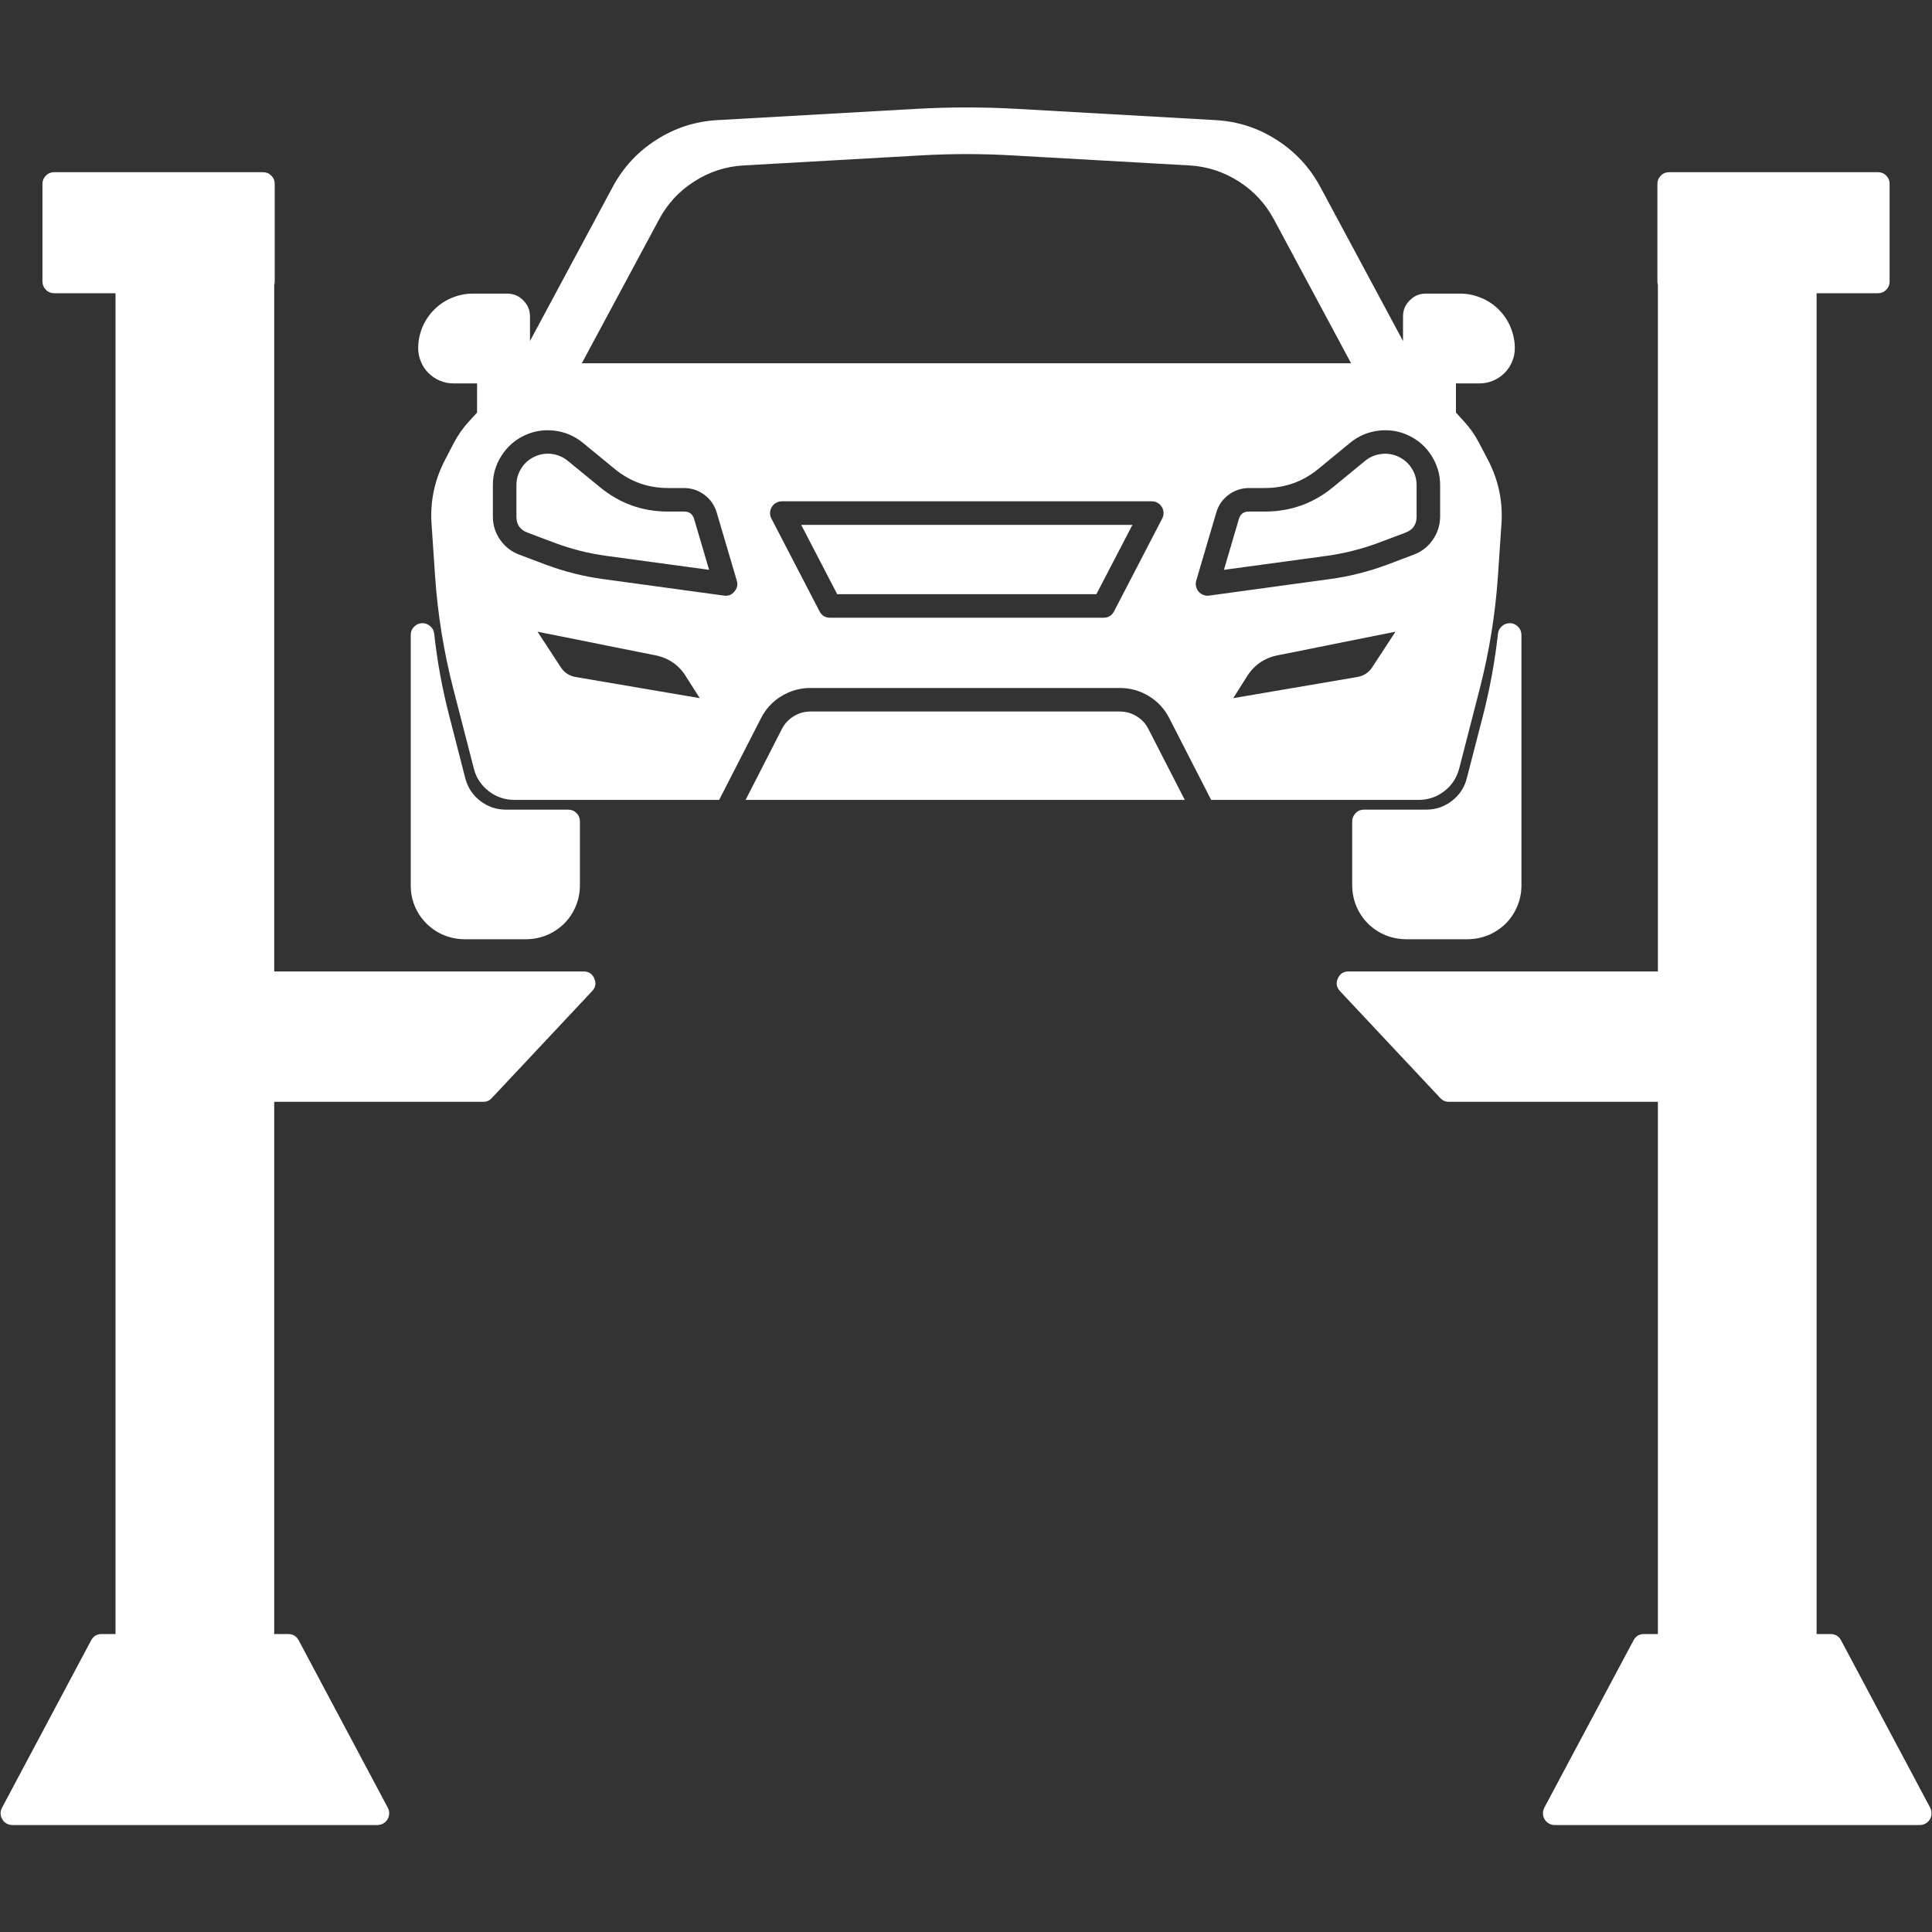
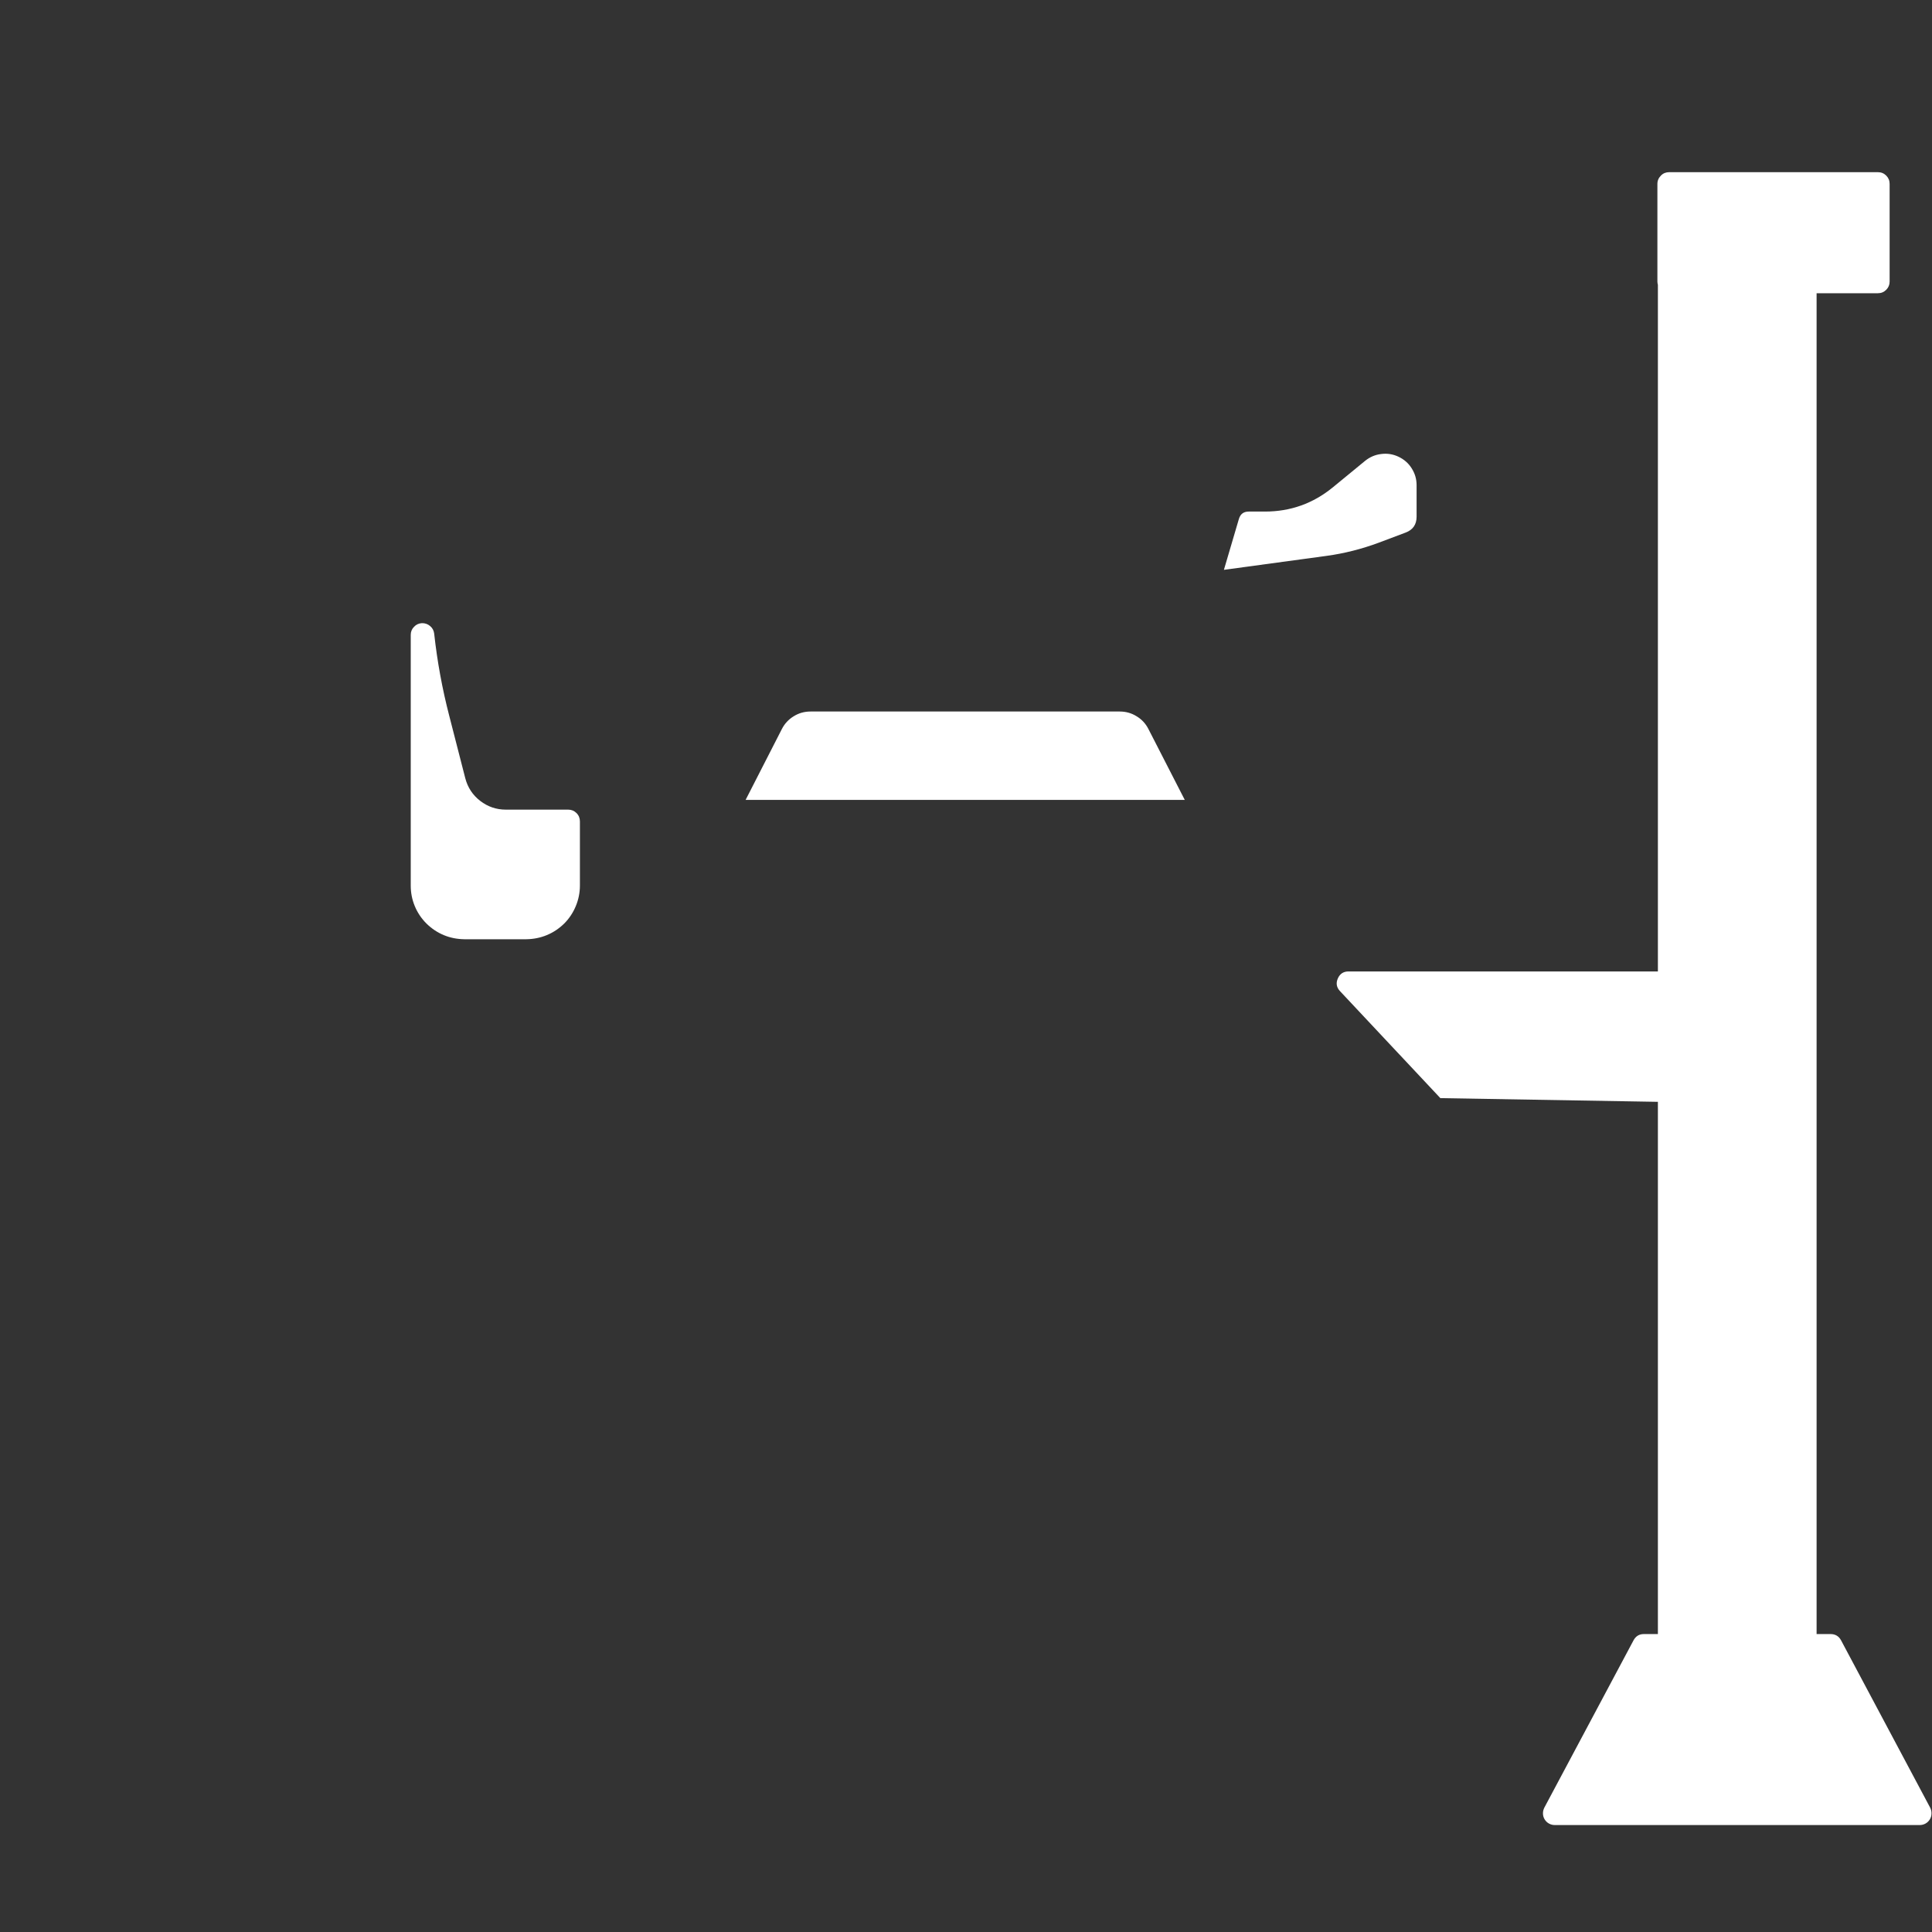
<svg xmlns="http://www.w3.org/2000/svg" width="100" zoomAndPan="magnify" viewBox="0 0 75 75" height="100" preserveAspectRatio="xMidYMid meet" version="1.0">
  <rect x="0" y="0" width="75" height="75" fill="#333333" stroke="none" />
  <defs>
    <clipPath id="28dd686905">
      <path d="M 16 4.125 L 59 4.125 L 59 32 L 16 32 Z M 16 4.125 " clip-rule="nonzero" />
    </clipPath>
    <clipPath id="55d8934a85">
      <path d="M 0 6 L 24 6 L 24 70.875 L 0 70.875 Z M 0 6 " clip-rule="nonzero" />
    </clipPath>
    <clipPath id="de52dcb880">
      <path d="M 51 6 L 75 6 L 75 70.875 L 51 70.875 Z M 51 6 " clip-rule="nonzero" />
    </clipPath>
  </defs>
-   <path fill="#ffffff" d="M 32.5 23.066 L 42.562 23.066 L 43.961 20.375 L 31.102 20.375 Z M 32.5 23.066 " fill-opacity="1" fill-rule="nonzero" />
-   <path fill="#ffffff" d="M 26.562 19.859 L 25.93 19.859 C 24.938 19.859 24.059 19.543 23.293 18.914 L 22.043 17.891 C 21.863 17.742 21.652 17.652 21.418 17.621 C 21.184 17.594 20.961 17.629 20.746 17.73 C 20.531 17.832 20.363 17.98 20.234 18.184 C 20.109 18.383 20.047 18.602 20.047 18.836 L 20.047 20.059 C 20.047 20.363 20.191 20.57 20.477 20.676 L 21.523 21.07 C 22.176 21.316 22.848 21.484 23.535 21.578 L 27.527 22.121 L 26.945 20.145 C 26.887 19.957 26.762 19.859 26.562 19.859 Z M 26.562 19.859 " fill-opacity="1" fill-rule="nonzero" />
  <g clip-path="url(#28dd686905)">
-     <path fill="#ffffff" d="M 56.645 29.836 L 57.445 26.73 C 57.812 25.301 58.047 23.852 58.148 22.383 L 58.285 20.355 C 58.348 19.473 58.172 18.637 57.762 17.852 L 57.418 17.195 C 57.262 16.895 57.07 16.617 56.84 16.367 L 56.52 16.016 L 56.52 14.883 L 57.441 14.883 C 57.625 14.883 57.797 14.848 57.965 14.777 C 58.129 14.707 58.277 14.609 58.406 14.48 C 58.531 14.355 58.633 14.207 58.699 14.039 C 58.77 13.875 58.805 13.699 58.805 13.52 C 58.805 13.238 58.75 12.969 58.641 12.707 C 58.535 12.449 58.383 12.219 58.184 12.02 C 57.984 11.82 57.754 11.668 57.496 11.562 C 57.234 11.453 56.965 11.398 56.684 11.398 L 55.352 11.398 C 55.105 11.398 54.898 11.484 54.727 11.66 C 54.551 11.832 54.465 12.039 54.465 12.285 L 54.465 13.238 L 51.246 7.242 C 50.84 6.492 50.277 5.887 49.559 5.43 C 48.844 4.969 48.059 4.715 47.207 4.664 L 39.492 4.227 C 38.176 4.152 36.863 4.152 35.547 4.227 L 27.832 4.664 C 26.98 4.715 26.195 4.969 25.477 5.43 C 24.758 5.887 24.199 6.492 23.793 7.242 L 20.574 13.238 L 20.574 12.285 C 20.574 12.039 20.488 11.832 20.312 11.66 C 20.141 11.484 19.934 11.398 19.688 11.398 L 18.355 11.398 C 18.074 11.398 17.805 11.453 17.543 11.562 C 17.285 11.668 17.055 11.82 16.855 12.02 C 16.656 12.219 16.504 12.449 16.395 12.707 C 16.289 12.969 16.234 13.238 16.234 13.52 C 16.234 13.699 16.27 13.875 16.34 14.039 C 16.406 14.207 16.504 14.355 16.633 14.48 C 16.762 14.609 16.906 14.707 17.074 14.777 C 17.242 14.848 17.414 14.883 17.598 14.883 L 18.52 14.883 L 18.52 16.016 L 18.199 16.367 C 17.969 16.617 17.777 16.895 17.617 17.195 L 17.277 17.852 C 16.867 18.637 16.691 19.469 16.754 20.355 L 16.891 22.383 C 16.992 23.852 17.227 25.301 17.594 26.73 L 18.395 29.836 C 18.484 30.195 18.68 30.484 18.969 30.711 C 19.262 30.938 19.594 31.051 19.961 31.051 L 27.918 31.051 C 27.922 31.047 27.922 31.047 27.922 31.043 L 29.539 27.887 C 29.723 27.523 29.988 27.234 30.336 27.023 C 30.684 26.812 31.059 26.707 31.465 26.707 L 43.469 26.707 C 43.875 26.707 44.254 26.812 44.598 27.023 C 44.945 27.234 45.211 27.523 45.395 27.887 L 47.012 31.043 C 47.012 31.047 47.012 31.047 47.016 31.051 L 55.078 31.051 C 55.445 31.051 55.777 30.938 56.07 30.711 C 56.359 30.488 56.551 30.195 56.645 29.836 Z M 22.344 26.281 C 22.098 26.238 21.902 26.109 21.766 25.898 L 20.867 24.523 L 25.438 25.438 C 25.949 25.539 26.348 25.812 26.625 26.254 L 27.164 27.102 Z M 28.508 22.965 C 28.402 23.094 28.266 23.145 28.102 23.121 L 23.414 22.48 C 22.656 22.379 21.918 22.191 21.203 21.926 L 20.156 21.531 C 19.848 21.414 19.602 21.223 19.414 20.953 C 19.23 20.684 19.133 20.387 19.133 20.059 L 19.133 18.836 C 19.133 18.422 19.242 18.043 19.465 17.695 C 19.688 17.344 19.984 17.082 20.355 16.906 C 20.73 16.73 21.121 16.668 21.531 16.719 C 21.941 16.77 22.305 16.926 22.625 17.188 L 23.871 18.211 C 24.469 18.699 25.156 18.945 25.93 18.945 L 26.562 18.945 C 26.852 18.949 27.113 19.035 27.348 19.211 C 27.578 19.383 27.734 19.609 27.82 19.887 L 28.602 22.539 C 28.648 22.699 28.617 22.84 28.508 22.965 Z M 45.117 20.129 L 43.246 23.734 C 43.16 23.898 43.027 23.98 42.84 23.98 L 32.223 23.98 C 32.039 23.98 31.902 23.898 31.816 23.734 L 29.945 20.129 C 29.906 20.059 29.891 19.98 29.895 19.902 C 29.895 19.824 29.918 19.75 29.961 19.68 C 30 19.613 30.055 19.559 30.125 19.52 C 30.195 19.48 30.27 19.461 30.348 19.461 L 44.715 19.461 C 44.793 19.461 44.867 19.48 44.938 19.52 C 45.008 19.559 45.062 19.613 45.102 19.68 C 45.145 19.75 45.168 19.824 45.168 19.902 C 45.172 19.98 45.156 20.059 45.117 20.129 Z M 22.586 14.102 L 25.586 8.516 C 25.914 7.906 26.367 7.414 26.953 7.043 C 27.535 6.668 28.176 6.461 28.867 6.422 L 35.773 6.031 C 36.938 5.965 38.102 5.965 39.262 6.031 L 46.172 6.422 C 46.863 6.461 47.5 6.668 48.086 7.043 C 48.672 7.414 49.125 7.906 49.453 8.516 L 52.449 14.102 Z M 53.273 25.898 C 53.137 26.109 52.941 26.238 52.691 26.281 L 47.875 27.102 L 48.41 26.254 C 48.691 25.812 49.09 25.539 49.602 25.438 L 54.172 24.523 Z M 53.836 21.926 C 53.117 22.191 52.383 22.379 51.625 22.48 L 46.938 23.121 C 46.859 23.133 46.785 23.125 46.715 23.094 C 46.641 23.066 46.578 23.023 46.527 22.965 C 46.48 22.906 46.445 22.84 46.43 22.766 C 46.414 22.688 46.414 22.613 46.438 22.539 L 47.219 19.887 C 47.301 19.609 47.461 19.383 47.691 19.211 C 47.926 19.035 48.184 18.949 48.477 18.945 L 49.105 18.945 C 49.883 18.945 50.57 18.699 51.168 18.211 L 52.414 17.188 C 52.734 16.926 53.098 16.77 53.508 16.719 C 53.918 16.668 54.309 16.73 54.684 16.906 C 55.055 17.082 55.352 17.344 55.574 17.695 C 55.793 18.043 55.906 18.422 55.906 18.836 L 55.906 20.059 C 55.902 20.387 55.809 20.684 55.621 20.953 C 55.438 21.223 55.191 21.414 54.883 21.531 Z M 53.836 21.926 " fill-opacity="1" fill-rule="nonzero" />
-   </g>
+     </g>
  <path fill="#ffffff" d="M 54.289 17.73 C 54.074 17.629 53.852 17.594 53.617 17.625 C 53.383 17.652 53.176 17.742 52.992 17.891 L 51.746 18.914 C 50.98 19.543 50.098 19.859 49.105 19.859 L 48.477 19.859 C 48.277 19.859 48.152 19.953 48.094 20.145 L 47.512 22.121 L 51.504 21.578 C 52.191 21.484 52.863 21.312 53.516 21.07 L 54.562 20.676 C 54.848 20.57 54.992 20.363 54.992 20.059 L 54.992 18.836 C 54.992 18.598 54.93 18.383 54.801 18.18 C 54.676 17.98 54.504 17.832 54.289 17.73 Z M 54.289 17.73 " fill-opacity="1" fill-rule="nonzero" />
  <path fill="#ffffff" d="M 43.469 27.621 L 31.465 27.621 C 31.23 27.621 31.012 27.68 30.812 27.805 C 30.613 27.926 30.457 28.094 30.352 28.301 L 28.945 31.051 L 45.992 31.051 L 44.582 28.301 C 44.477 28.094 44.324 27.926 44.121 27.805 C 43.922 27.68 43.703 27.621 43.469 27.621 Z M 43.469 27.621 " fill-opacity="1" fill-rule="nonzero" />
  <path fill="#ffffff" d="M 18.023 36.461 L 20.434 36.461 C 20.707 36.457 20.973 36.406 21.227 36.301 C 21.484 36.195 21.707 36.043 21.902 35.852 C 22.098 35.656 22.246 35.43 22.352 35.176 C 22.457 34.922 22.512 34.656 22.512 34.379 L 22.512 31.887 C 22.512 31.762 22.469 31.652 22.379 31.562 C 22.289 31.473 22.18 31.43 22.055 31.43 L 19.637 31.43 C 19.266 31.43 18.934 31.316 18.641 31.09 C 18.348 30.863 18.156 30.57 18.062 30.211 L 17.441 27.793 C 17.168 26.742 16.973 25.676 16.855 24.598 C 16.84 24.477 16.789 24.379 16.695 24.301 C 16.602 24.223 16.496 24.188 16.375 24.191 C 16.254 24.199 16.152 24.246 16.07 24.336 C 15.984 24.422 15.945 24.527 15.945 24.648 L 15.945 34.379 C 15.945 34.656 15.996 34.922 16.102 35.176 C 16.207 35.43 16.359 35.656 16.555 35.852 C 16.75 36.043 16.973 36.195 17.227 36.301 C 17.48 36.406 17.746 36.457 18.023 36.461 Z M 18.023 36.461 " fill-opacity="1" fill-rule="nonzero" />
-   <path fill="#ffffff" d="M 58.152 24.598 C 58.031 25.676 57.836 26.742 57.566 27.793 L 56.941 30.211 C 56.852 30.57 56.656 30.863 56.363 31.09 C 56.07 31.316 55.738 31.43 55.367 31.43 L 52.949 31.43 C 52.824 31.43 52.715 31.473 52.629 31.562 C 52.539 31.652 52.492 31.762 52.492 31.887 L 52.492 34.379 C 52.496 34.656 52.547 34.922 52.652 35.176 C 52.758 35.43 52.91 35.656 53.102 35.852 C 53.297 36.043 53.523 36.195 53.777 36.301 C 54.031 36.406 54.297 36.457 54.574 36.461 L 56.984 36.461 C 57.258 36.457 57.523 36.406 57.777 36.301 C 58.031 36.195 58.258 36.043 58.453 35.852 C 58.648 35.656 58.797 35.43 58.902 35.176 C 59.008 34.922 59.062 34.656 59.062 34.379 L 59.062 24.648 C 59.062 24.527 59.02 24.422 58.938 24.336 C 58.855 24.246 58.75 24.199 58.633 24.191 C 58.512 24.188 58.402 24.223 58.312 24.301 C 58.219 24.379 58.164 24.477 58.152 24.598 Z M 58.152 24.598 " fill-opacity="1" fill-rule="nonzero" />
  <g clip-path="url(#55d8934a85)">
-     <path fill="#ffffff" d="M 22.652 37.711 L 10.645 37.711 L 10.645 11.059 C 10.656 11.016 10.664 10.973 10.664 10.93 L 10.664 7.141 C 10.664 7.012 10.621 6.906 10.531 6.816 C 10.441 6.727 10.332 6.684 10.207 6.684 L 2.105 6.684 C 1.98 6.684 1.871 6.727 1.781 6.816 C 1.695 6.906 1.648 7.012 1.648 7.141 L 1.648 10.93 C 1.648 11.055 1.695 11.16 1.781 11.25 C 1.871 11.34 1.98 11.383 2.105 11.383 L 4.484 11.383 L 4.484 63.434 L 3.941 63.434 C 3.758 63.434 3.625 63.516 3.539 63.676 L 0.078 70.176 C 0.039 70.25 0.02 70.324 0.023 70.402 C 0.027 70.484 0.047 70.559 0.09 70.625 C 0.129 70.695 0.184 70.75 0.254 70.789 C 0.324 70.828 0.398 70.848 0.48 70.848 L 14.652 70.848 C 14.73 70.848 14.805 70.828 14.875 70.789 C 14.945 70.75 15 70.695 15.043 70.625 C 15.082 70.559 15.105 70.484 15.109 70.402 C 15.109 70.324 15.094 70.25 15.055 70.176 L 11.594 63.676 C 11.508 63.516 11.371 63.434 11.191 63.434 L 10.645 63.434 L 10.645 42.773 L 18.758 42.773 C 18.891 42.773 19 42.727 19.09 42.629 L 22.984 38.477 C 23.121 38.332 23.152 38.168 23.07 37.984 C 22.992 37.801 22.852 37.711 22.652 37.711 Z M 22.652 37.711 " fill-opacity="1" fill-rule="nonzero" />
-   </g>
+     </g>
  <g clip-path="url(#de52dcb880)">
-     <path fill="#ffffff" d="M 74.93 70.176 L 71.469 63.676 C 71.383 63.516 71.246 63.434 71.062 63.434 L 70.52 63.434 L 70.52 11.383 L 72.898 11.383 C 73.027 11.383 73.133 11.34 73.223 11.25 C 73.312 11.16 73.355 11.055 73.355 10.93 L 73.355 7.141 C 73.355 7.012 73.312 6.906 73.223 6.816 C 73.133 6.727 73.027 6.684 72.898 6.684 L 64.797 6.684 C 64.672 6.684 64.562 6.727 64.477 6.816 C 64.387 6.906 64.34 7.012 64.34 7.141 L 64.34 10.93 C 64.34 10.973 64.348 11.016 64.359 11.059 L 64.359 37.711 L 52.352 37.711 C 52.152 37.711 52.016 37.801 51.934 37.984 C 51.855 38.168 51.883 38.332 52.02 38.477 L 55.914 42.629 C 56.008 42.727 56.117 42.773 56.25 42.773 L 64.359 42.773 L 64.359 63.434 L 63.816 63.434 C 63.633 63.434 63.5 63.516 63.414 63.676 L 59.949 70.176 C 59.914 70.25 59.895 70.324 59.898 70.402 C 59.898 70.484 59.922 70.559 59.961 70.625 C 60.004 70.695 60.059 70.75 60.129 70.789 C 60.199 70.828 60.273 70.848 60.355 70.848 L 74.527 70.848 C 74.605 70.848 74.68 70.828 74.75 70.789 C 74.82 70.75 74.875 70.695 74.918 70.625 C 74.957 70.559 74.98 70.484 74.98 70.402 C 74.984 70.324 74.965 70.25 74.93 70.176 Z M 74.93 70.176 " fill-opacity="1" fill-rule="nonzero" />
+     <path fill="#ffffff" d="M 74.93 70.176 L 71.469 63.676 C 71.383 63.516 71.246 63.434 71.062 63.434 L 70.52 63.434 L 70.52 11.383 L 72.898 11.383 C 73.027 11.383 73.133 11.34 73.223 11.25 C 73.312 11.16 73.355 11.055 73.355 10.93 L 73.355 7.141 C 73.355 7.012 73.312 6.906 73.223 6.816 C 73.133 6.727 73.027 6.684 72.898 6.684 L 64.797 6.684 C 64.672 6.684 64.562 6.727 64.477 6.816 C 64.387 6.906 64.34 7.012 64.34 7.141 L 64.34 10.93 C 64.34 10.973 64.348 11.016 64.359 11.059 L 64.359 37.711 L 52.352 37.711 C 52.152 37.711 52.016 37.801 51.934 37.984 C 51.855 38.168 51.883 38.332 52.02 38.477 L 55.914 42.629 L 64.359 42.773 L 64.359 63.434 L 63.816 63.434 C 63.633 63.434 63.5 63.516 63.414 63.676 L 59.949 70.176 C 59.914 70.25 59.895 70.324 59.898 70.402 C 59.898 70.484 59.922 70.559 59.961 70.625 C 60.004 70.695 60.059 70.75 60.129 70.789 C 60.199 70.828 60.273 70.848 60.355 70.848 L 74.527 70.848 C 74.605 70.848 74.68 70.828 74.75 70.789 C 74.82 70.75 74.875 70.695 74.918 70.625 C 74.957 70.559 74.98 70.484 74.98 70.402 C 74.984 70.324 74.965 70.25 74.93 70.176 Z M 74.93 70.176 " fill-opacity="1" fill-rule="nonzero" />
  </g>
</svg>